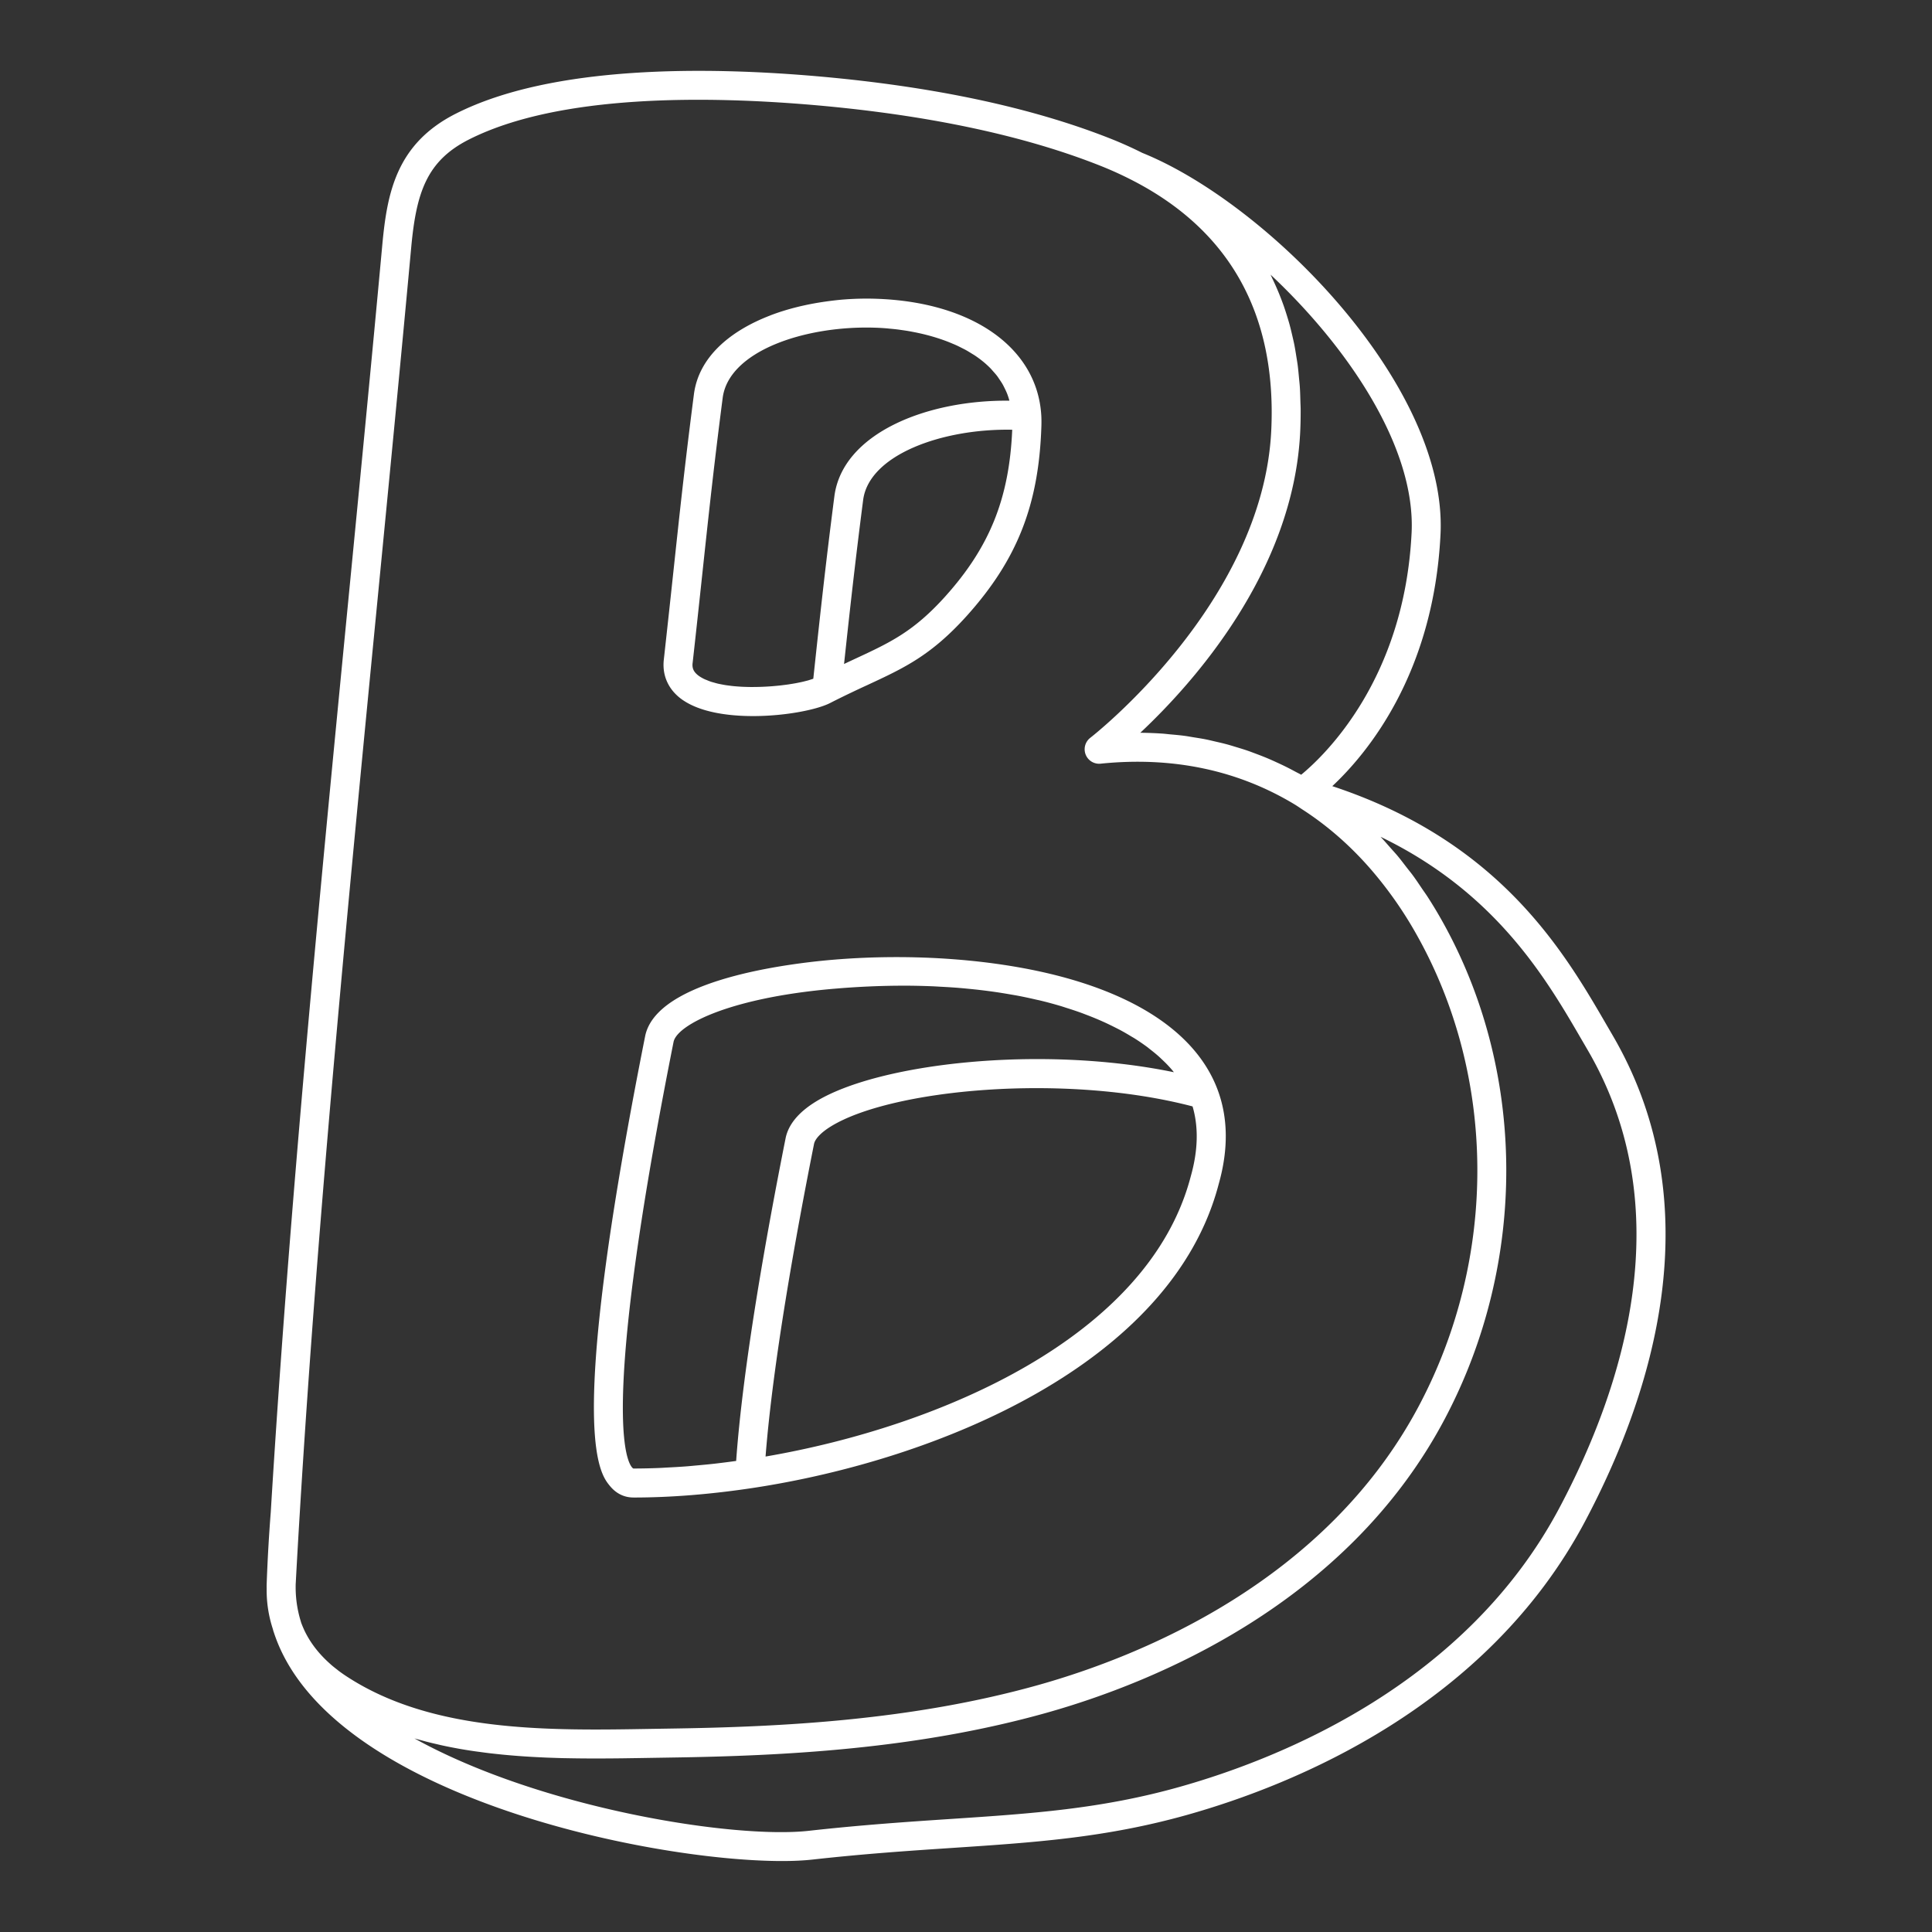
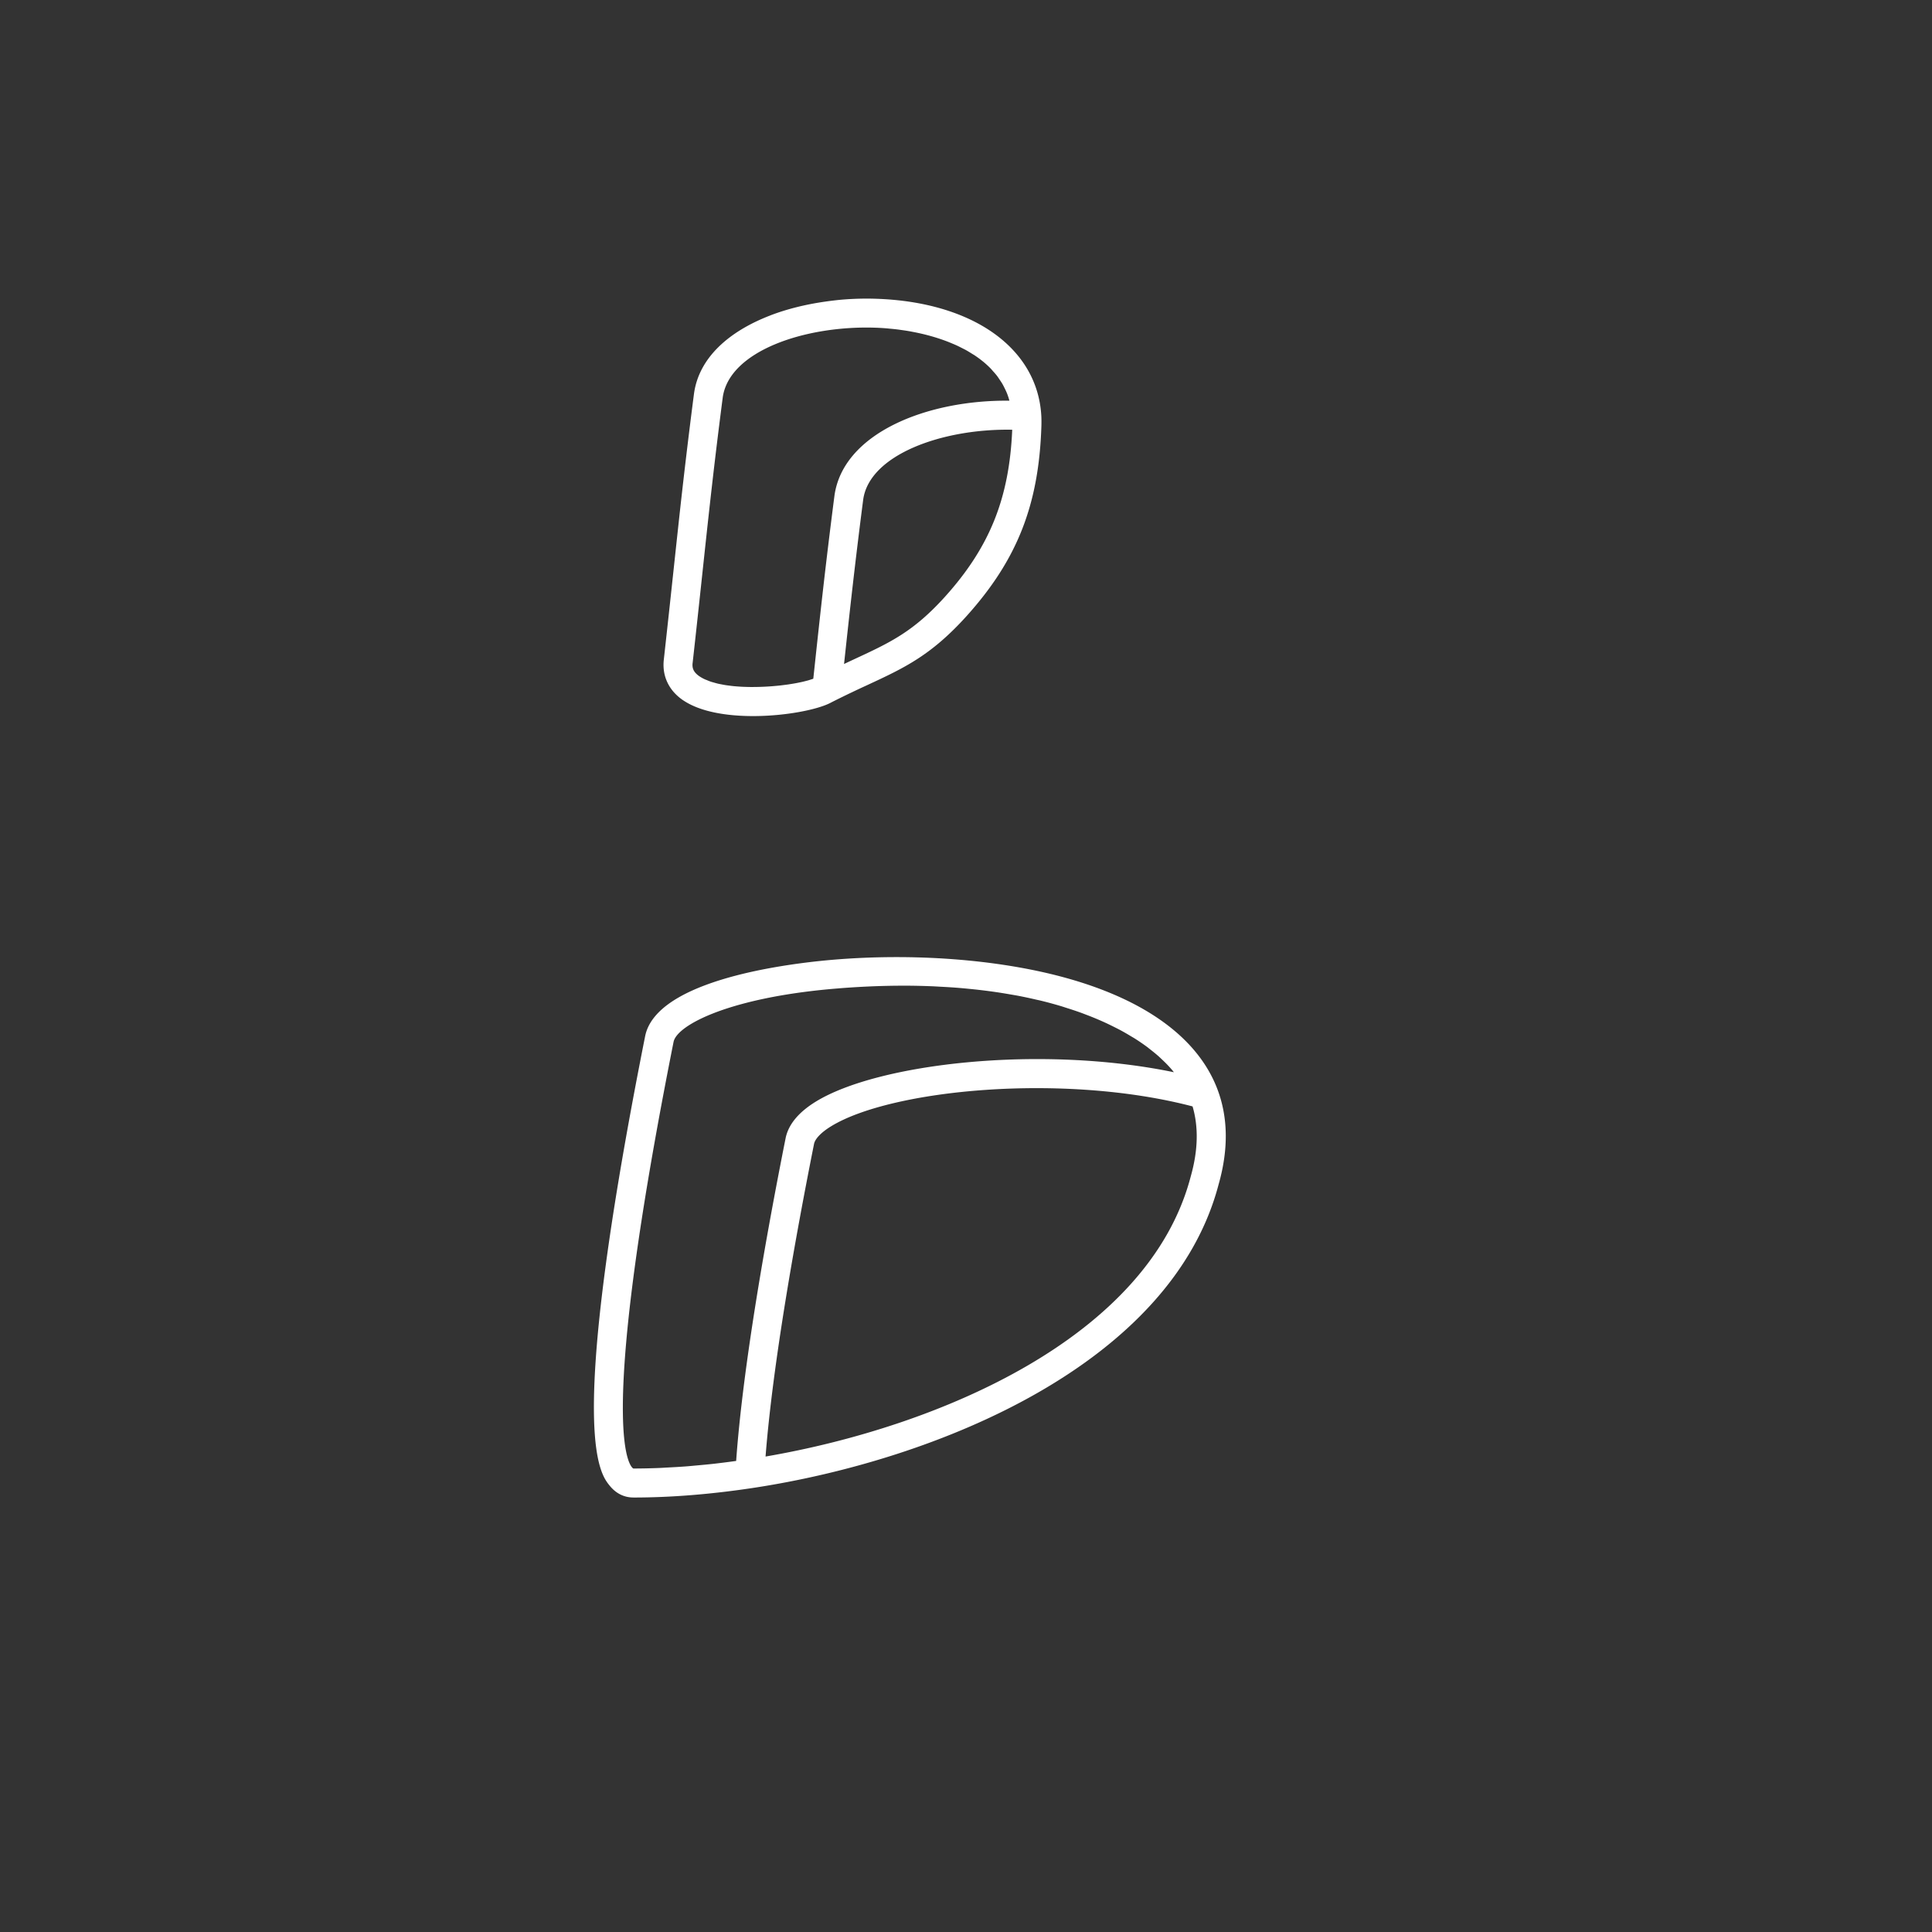
<svg xmlns="http://www.w3.org/2000/svg" version="1.1" width="512" height="512" x="0" y="0" viewBox="0 0 200 200" style="enable-background:new 0 0 512 512" xml:space="preserve">
  <rect x="0" y="0" width="200" height="200" fill="#333333" stroke="none" />
  <g>
-     <path d="M27.607 164.365a12.849 12.849 0 0 0 .636 4.264c.008.025.013.051.02.076.01.044.022.08.033.119.004.014.004.027.009.041l.011.03.006.023.026.063c5.452 16.778 38.644 23.672 52.606 23.672 1.191 0 2.244-.051 3.126-.148 5.445-.607 10.095-.916 14.592-1.215 8.496-.565 15.834-1.053 24.249-3.422 10.995-3.097 30.963-11.159 41.159-30.371 7.001-13.194 13.181-32.634 2.86-50.319l-.547-.94c-4.451-7.684-11.07-19.106-28.474-24.856 3.659-3.422 10.491-11.675 11.202-26.052.769-15.406-17.889-34.268-30.877-39.506a40.48 40.48 0 0 0-3.391-1.515c-8.122-3.199-18.245-5.352-30.089-6.399-11.611-1.02-27.551-1.184-37.513 3.824-6.21 3.109-7.173 8.204-7.673 13.593-1.092 11.861-2.276 24.034-3.422 35.806-3.05 31.343-6.204 63.753-8.121 95.311v.022a174.575 174.575 0 0 0-.422 7.315v.014c-.008.162-.011.33-.011.493v.038l.001.041zm136.192-56.624.551.948c9.625 16.493 3.726 34.881-2.919 47.401-9.673 18.226-28.788 25.923-39.321 28.889-8.114 2.285-15.308 2.763-23.636 3.316-4.318.287-9.213.613-14.725 1.227-7.669.867-27.682-2.266-40.848-9.562.217.063.437.118.655.177.195.053.389.108.585.159.373.096.749.185 1.126.271.167.038.333.08.5.116.52.113 1.042.217 1.567.312l.074.015c.547.099 1.098.187 1.65.268.197.029.396.053.593.08.355.049.711.097 1.068.139.24.028.48.053.72.079a59.756 59.756 0 0 0 1.72.162c.302.025.604.048.907.069.266.018.531.036.797.052a127.575 127.575 0 0 0 1.695.086c.277.011.554.02.831.029.286.009.572.02.858.027l.662.012c.675.013 1.349.021 2.021.023.172 0 .344.003.515.003h.191l.358-.002c.84-.002 1.677-.007 2.506-.018l.535-.008c.825-.011 1.646-.024 2.458-.038l1.903-.031c11.727-.172 25.527-.857 38.986-4.646 11.006-3.105 30.987-11.181 41.158-30.37 8.649-16.31 8.508-36.159-.371-51.803a46.975 46.975 0 0 0-1.396-2.305c-.175-.271-.362-.523-.541-.788-.315-.465-.626-.936-.953-1.382-.215-.294-.444-.568-.665-.854-.306-.396-.608-.798-.924-1.178-.238-.285-.488-.551-.732-.828-.316-.358-.628-.723-.954-1.066-.029-.031-.056-.065-.086-.096 12.006 5.802 17.216 14.794 20.878 21.114zm-17.672-52.562c-.747 15.09-8.925 22.956-11.426 25.021-.192-.108-.389-.201-.582-.305-.308-.166-.617-.33-.929-.486a33.345 33.345 0 0 0-1.065-.505 33.586 33.586 0 0 0-.952-.422 33.354 33.354 0 0 0-1.099-.431c-.322-.121-.642-.245-.968-.356-.378-.129-.761-.244-1.143-.36-.324-.098-.646-.199-.973-.287-.396-.107-.799-.197-1.2-.289-.322-.074-.641-.154-.966-.219-.425-.084-.856-.15-1.287-.219-.309-.049-.615-.108-.927-.149-.482-.064-.972-.106-1.461-.15-.267-.024-.531-.06-.8-.078a37.317 37.317 0 0 0-2.305-.088c5.493-5.151 15.836-16.693 16.55-31.101a43.8 43.8 0 0 0 .049-2.389c-.002-.267-.019-.525-.026-.789-.014-.511-.026-1.022-.059-1.521-.02-.305-.055-.601-.083-.902-.041-.445-.08-.891-.136-1.327-.041-.313-.095-.619-.143-.927-.065-.41-.13-.82-.209-1.221-.062-.31-.134-.614-.205-.919-.089-.386-.18-.771-.282-1.148-.083-.303-.174-.6-.266-.897a28.72 28.72 0 0 0-.355-1.086 27.39 27.39 0 0 0-.327-.871 27.497 27.497 0 0 0-.815-1.872c-.073-.15-.135-.307-.21-.456 8.141 7.641 15.039 17.968 14.601 26.746zM30.614 163.913c.13-2.427.27-4.853.419-7.288 1.914-31.505 5.065-63.887 8.113-95.203 1.146-11.775 2.331-23.952 3.423-35.82.527-5.682 1.604-8.972 6.031-11.188 9.332-4.69 24.676-4.5 35.904-3.517 11.556 1.022 21.397 3.109 29.249 6.201a37.18 37.18 0 0 1 3.208 1.435c10.303 5.187 15.228 13.96 14.637 26.076-.885 17.859-18.548 31.627-18.726 31.764a1.499 1.499 0 0 0 1.066 2.682c7.443-.76 14.209.665 20.102 4.231l.003.002c.274.166.537.353.807.527 2.643 1.711 5.053 3.833 7.211 6.352a40.849 40.849 0 0 1 4.501 6.436c8.378 14.761 8.504 33.504.33 48.917-9.648 18.203-28.778 25.913-39.321 28.888-13.126 3.695-26.685 4.366-38.217 4.534l-1.91.031c-10.615.184-22.647.387-31.539-5.418a15.669 15.669 0 0 1-.848-.592c-.063-.047-.119-.097-.181-.145a14.013 14.013 0 0 1-.599-.483c-.029-.025-.054-.051-.082-.076-1.195-1.054-2.104-2.235-2.71-3.534l-.028-.066a9.72 9.72 0 0 1-.285-.694 1.32 1.32 0 0 0-.024-.09 11.914 11.914 0 0 1-.542-3.553c0-.13 0-.269.008-.409z" fill="#ffffff" opacity="1" data-original="#000000" />
    <path d="M65.566 155.023c3.831 0 7.964-.328 12.283-.977 19.251-2.898 43.456-12.888 48.311-31.474 1.018-3.591.974-6.892-.131-9.81-2.018-5.335-7.57-9.357-16.058-11.632-6.786-1.819-15.421-2.471-23.686-1.782a70.822 70.822 0 0 0-4.802.57 63.494 63.494 0 0 0-2.151.369c-4.178.797-8.855 2.179-11.168 4.533-.709.722-1.198 1.534-1.38 2.45-1.531 7.697-2.654 14.096-3.463 19.423-3.505 23.085-1.087 26.031-.179 27.137.64.779 1.478 1.191 2.423 1.191zm57.888-40.488c.629 2.137.572 4.563-.189 7.25-4.344 16.631-26.002 25.901-44.015 28.996.749-9.641 3.107-22.762 5.017-32.355.107-.541.75-1.209 1.764-1.831 6.251-3.836 24.129-5.542 37.423-2.06zm-53.726-6.68c.108-.543.713-1.197 1.831-1.866 2.46-1.472 7.399-3.021 14.975-3.65a85.03 85.03 0 0 1 7.041-.302c1.003 0 1.977.024 2.931.062.308.012.605.033.908.049.64.034 1.274.072 1.891.123.339.028.671.06 1.003.093a58.503 58.503 0 0 1 2.636.314c.553.079 1.092.167 1.624.26.276.048.558.093.829.145.645.123 1.27.259 1.882.401.134.031.276.058.409.09.738.179 1.45.373 2.138.578.194.058.375.121.565.181.487.153.966.31 1.426.475.232.083.456.171.681.257a30.765 30.765 0 0 1 1.83.762c.369.168.726.342 1.074.518.192.097.386.193.571.292.381.205.744.416 1.097.631.126.076.261.15.383.227.465.294.906.596 1.321.904.089.066.166.135.252.201.317.245.624.493.909.746.129.114.246.23.369.345.224.211.441.424.643.64.12.128.234.256.346.385.081.093.151.188.228.281-13.786-2.85-30.601-.927-37.061 3.038-1.8 1.104-2.855 2.385-3.137 3.803-1.972 9.9-4.417 23.54-5.117 33.398-.362.05-.724.099-1.082.144-.408.051-.817.103-1.22.148-.587.065-1.166.119-1.743.171-.374.034-.751.072-1.121.1-.66.05-1.307.086-1.953.119-.27.014-.547.034-.814.045-.918.037-1.822.057-2.707.057l-.004.002c-.032-.016-.197-.116-.388-.543a3.444 3.444 0 0 1-.098-.242 6.612 6.612 0 0 1-.244-.886c-.702-3.337-.921-13.25 4.896-42.499zM70.724 72.495c1.763 1.197 4.512 1.633 7.232 1.633.833 0 1.662-.041 2.46-.113 2.394-.217 4.501-.717 5.535-1.247l.32-.165a114.861 114.861 0 0 1 3.501-1.678c3.83-1.778 6.598-3.062 10.288-7.149 5.241-5.825 7.484-11.52 7.744-19.66.012-.397.011-.782-.013-1.157-.442-6.979-7.152-11.701-17.095-12.031a30.544 30.544 0 0 0-3.212.065c-.702.051-1.4.136-2.094.235-1.959.281-3.869.744-5.605 1.406l-.097.041c-4.183 1.617-7.357 4.336-7.852 8.125a650.984 650.984 0 0 0-1.651 13.955c-.158 1.456-.315 2.922-.478 4.44a2387.68 2387.68 0 0 1-.997 9.165c-.162 1.677.552 3.146 2.012 4.137zm27.108-10.729c-3.279 3.632-5.684 4.748-9.323 6.438-.361.167-.75.351-1.133.531.588-5.468 1.137-10.462 1.977-16.978.612-4.686 8.207-7.411 15.432-7.271-.305 7.109-2.334 12.149-6.953 17.28zm-26.135 6.892c.376-3.355.693-6.32.995-9.146.567-5.296 1.066-9.961 1.793-15.764a666.4 666.4 0 0 1 .327-2.562c.633-4.853 8.525-7.501 15.785-7.263.375.012.755.034 1.138.064.131.01.263.026.394.038.253.023.506.047.76.078.155.019.31.043.466.065.231.032.463.066.694.105.165.028.328.06.492.092a21.557 21.557 0 0 1 1.802.421 19.83 19.83 0 0 1 1.591.517c.205.077.405.159.605.243.151.063.302.125.449.192.203.092.399.192.595.292.135.069.273.135.405.208.209.115.409.24.609.365.108.068.222.131.327.202.28.188.548.386.805.594l.082.066c.261.216.508.444.741.682.084.086.158.181.238.27.15.167.301.334.436.512.085.111.159.23.238.346.115.168.229.336.33.513.074.129.138.264.205.398a7.3 7.3 0 0 1 .247.539c.058.144.108.292.157.441.034.102.061.208.091.313-8.579-.095-17.27 3.393-18.118 9.89-.935 7.239-1.509 12.594-2.173 18.794l-.011.099h-.001c-.072.027-.161.053-.241.079-.089.029-.172.058-.27.087-.106.03-.227.059-.343.088-.087.022-.17.045-.263.066-.128.029-.268.057-.405.085-.094.019-.186.039-.284.057-.143.026-.294.051-.445.075-.104.017-.206.034-.313.05a19.65 19.65 0 0 1-.475.063c-.113.014-.224.029-.339.042-.162.019-.328.035-.495.05l-.361.032a26.953 26.953 0 0 1-2.276.082c-.141-.001-.281-.005-.422-.009-.155-.004-.311-.01-.464-.017-.144-.007-.287-.018-.429-.028a19.618 19.618 0 0 1-.435-.036 14.645 14.645 0 0 1-.433-.052c-.134-.017-.268-.034-.398-.054-.146-.023-.287-.052-.428-.079-.119-.023-.24-.045-.355-.072-.145-.034-.28-.074-.417-.113-.101-.029-.206-.055-.302-.087-.148-.049-.284-.106-.42-.163-.073-.03-.152-.056-.221-.089a4.051 4.051 0 0 1-.55-.307 2.461 2.461 0 0 1-.232-.177l-.018-.018a1.817 1.817 0 0 1-.159-.156c-.306-.347-.333-.685-.303-1.005z" fill="#ffffff" opacity="1" data-original="#000000" />
  </g>
</svg>